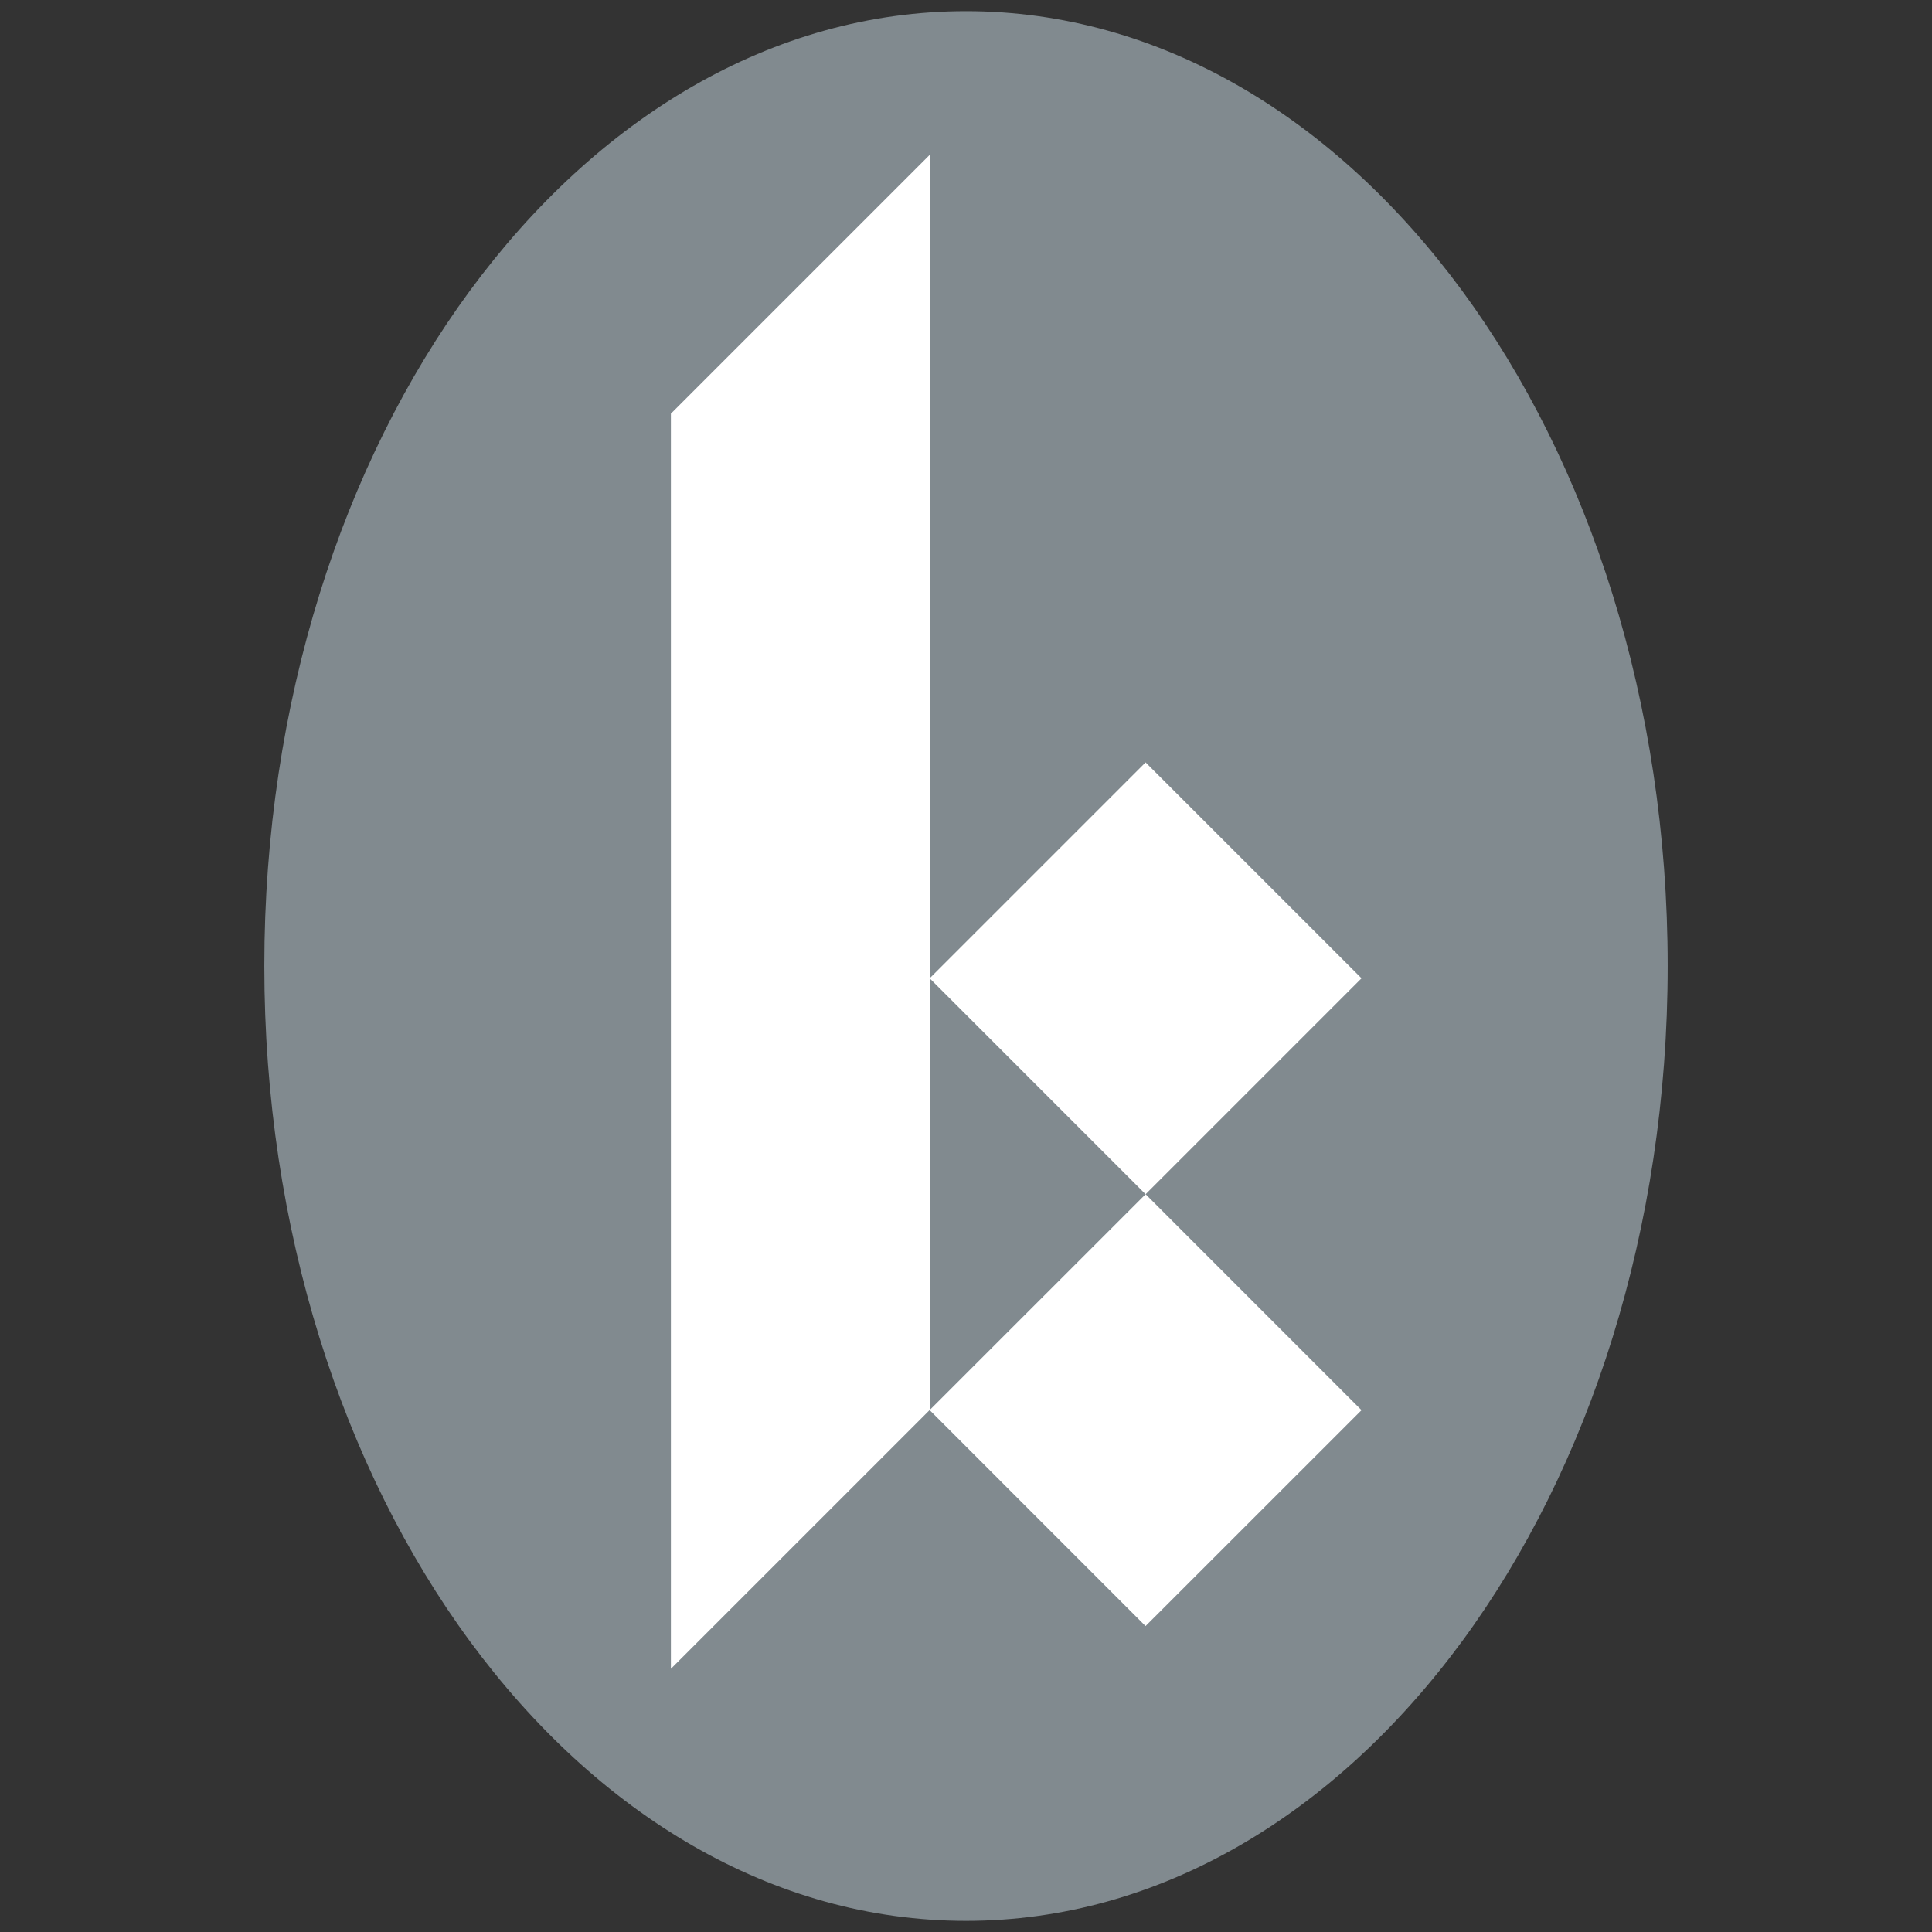
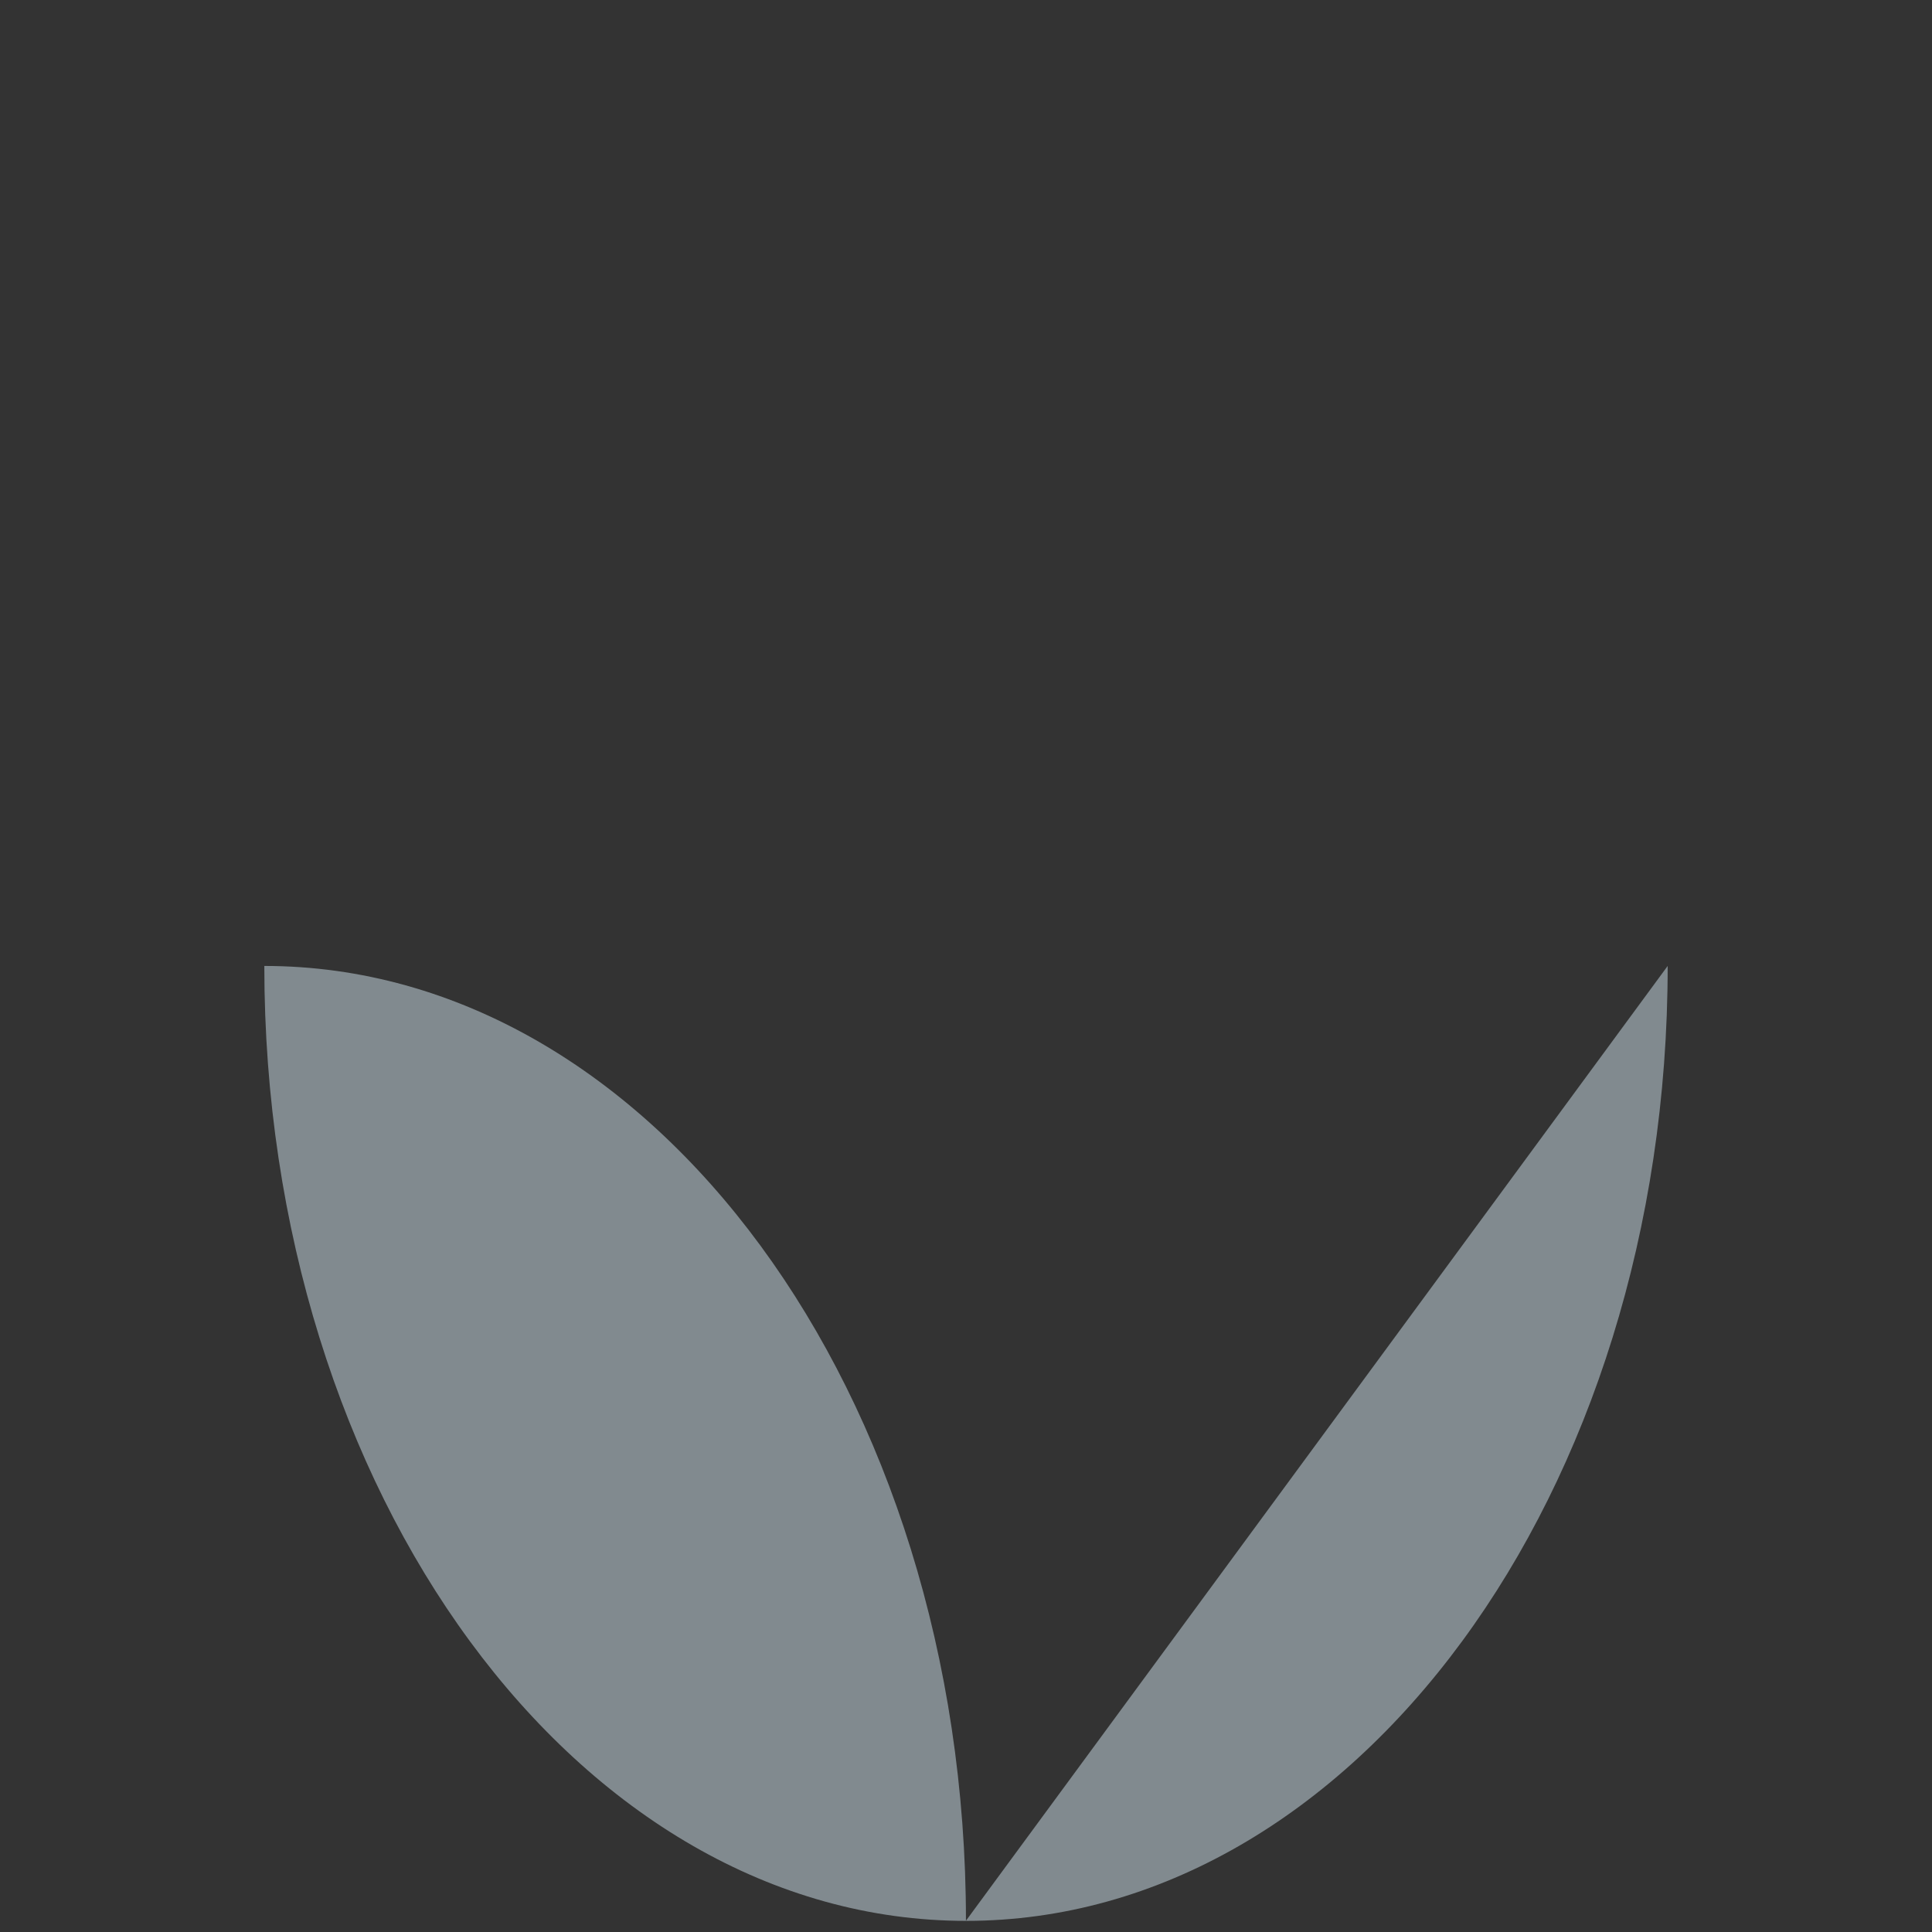
<svg xmlns="http://www.w3.org/2000/svg" viewBox="0 0 75 75">
  <rect x="0" y="0" width="75" height="75" fill="#333333" stroke="none" />
  <defs>
    <style>.cls-2{fill:#fff}</style>
  </defs>
-   <path d="M64.739 37.498c0 20.473-12.195 37.07-27.237 37.07-15.045 0-27.241-16.597-27.241-37.07C10.261 17.027 22.457.433 37.502.433c15.042 0 27.237 16.594 27.237 37.065z" fill="#818a8f" />
-   <path class="cls-2" d="M36.089 54.74l8.383-8.381 8.382 8.384-8.384 8.381z" />
-   <path class="cls-2" d="M36.09 37.978l8.382-8.382 8.382 8.381-8.382 8.383zM26.044 16.059v48.723L36.09 54.737V6.013L26.044 16.059z" />
+   <path d="M64.739 37.498c0 20.473-12.195 37.07-27.237 37.07-15.045 0-27.241-16.597-27.241-37.07c15.042 0 27.237 16.594 27.237 37.065z" fill="#818a8f" />
</svg>